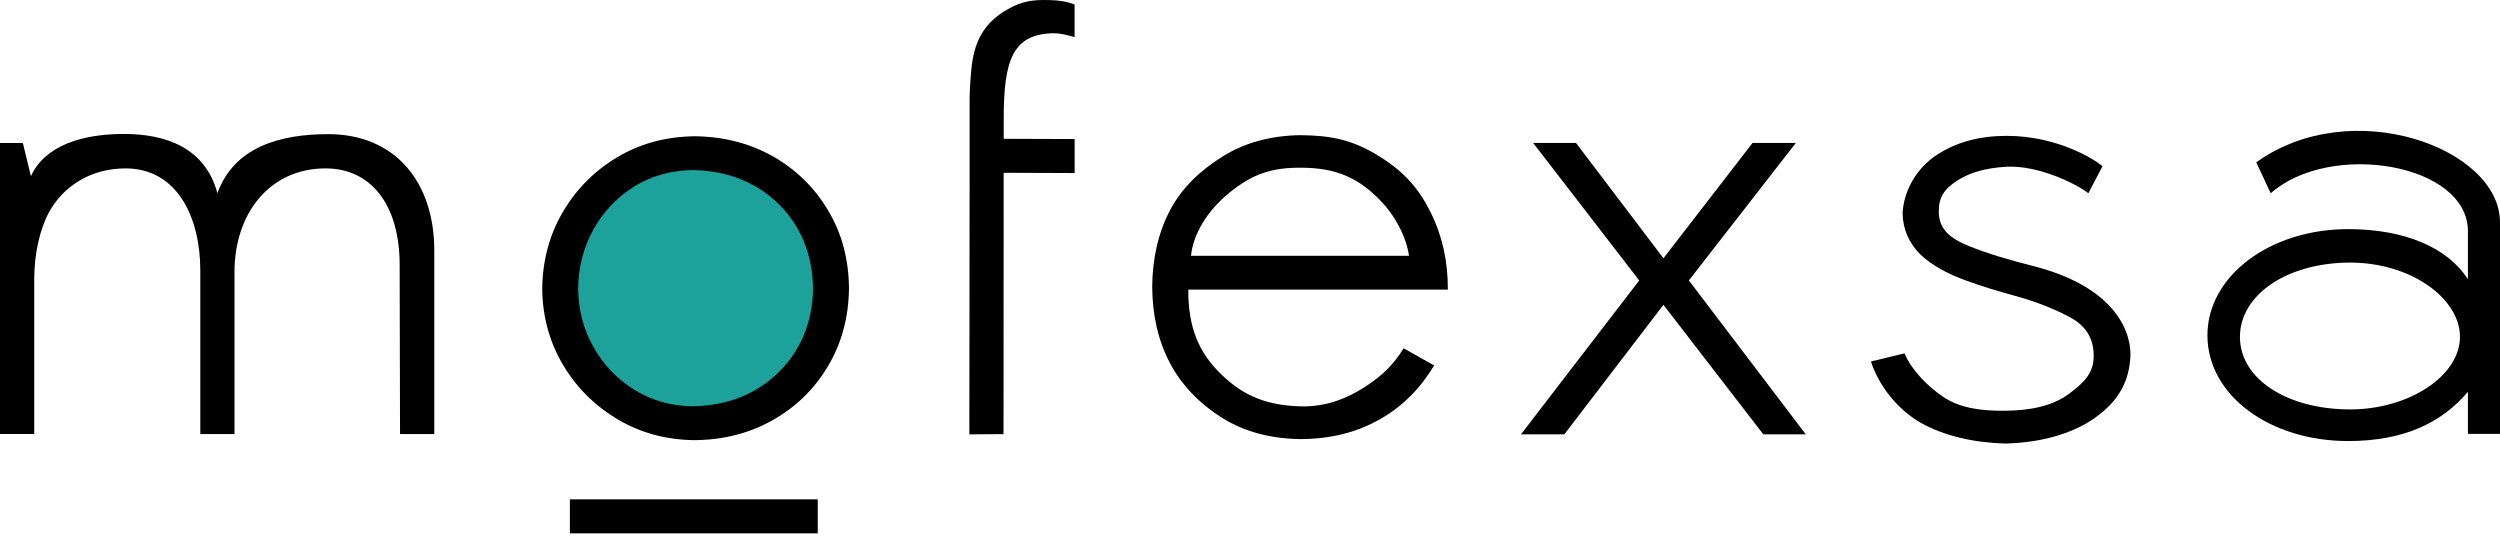
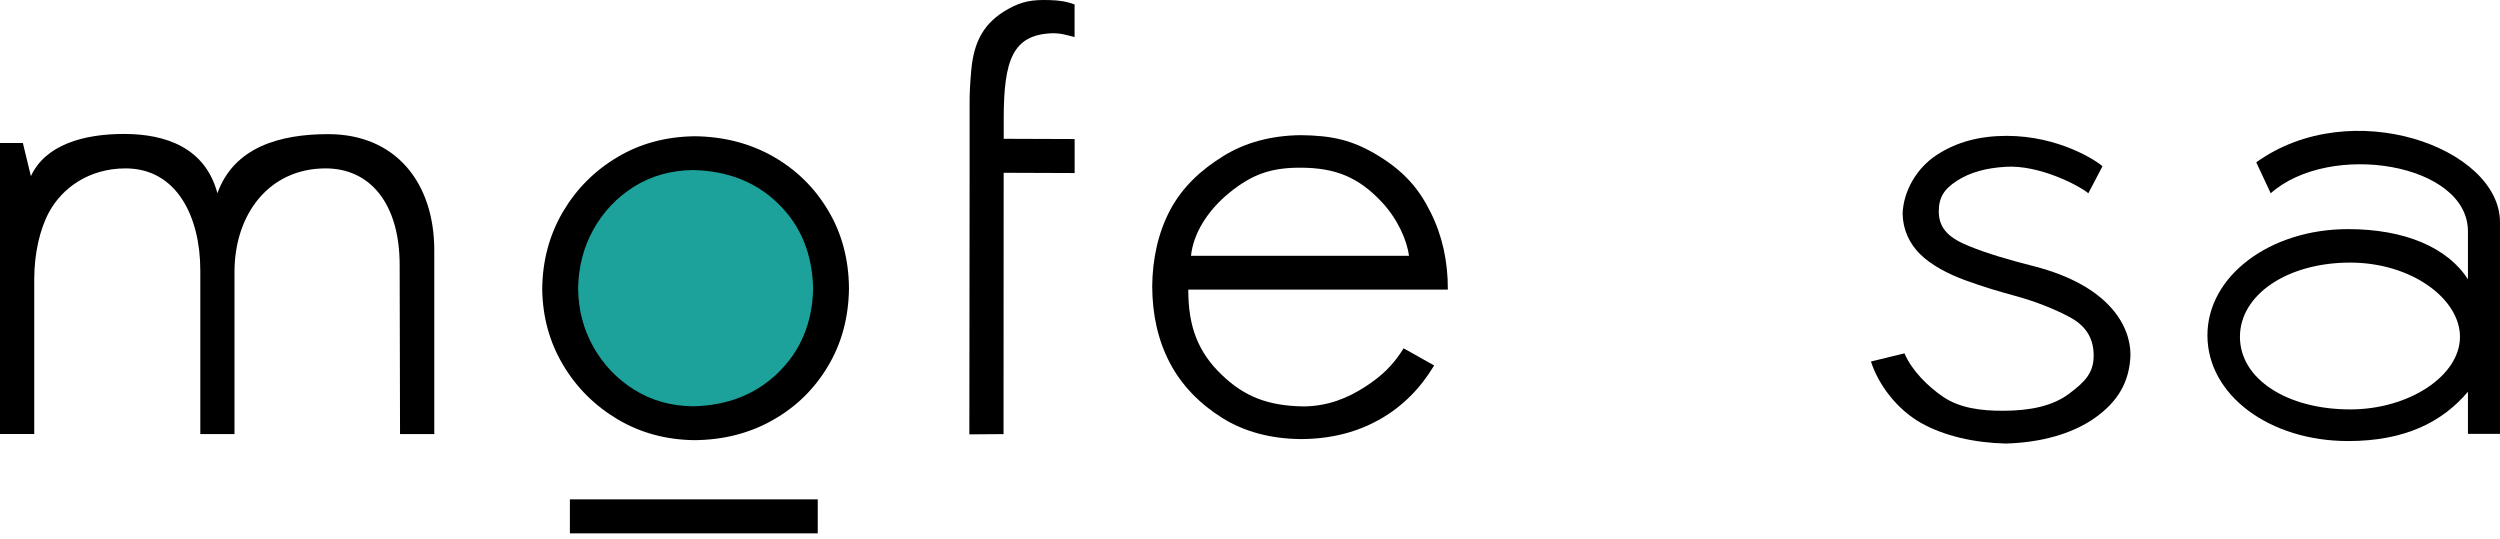
<svg xmlns="http://www.w3.org/2000/svg" width="218" height="47" viewBox="0 0 218 47" fill="none">
  <path d="M182.103 16.853C181.329 16.196 177.828 14.35 174.876 14.545C173.173 14.656 171.829 15.012 170.663 15.752C169.509 16.497 169.056 17.231 169.061 18.454C169.072 20.012 170.07 20.802 171.711 21.463C173.347 22.131 175.201 22.665 177.358 23.215C183.912 24.9 185.777 28.421 185.777 30.929C185.705 33.298 184.685 35.028 182.635 36.469C180.646 37.859 177.895 38.599 174.887 38.677C172.142 38.61 169.515 38.009 167.504 36.875C165.414 35.69 163.807 33.566 163.146 31.524L166.07 30.812C166.697 32.292 168.098 33.693 169.453 34.611C170.848 35.551 172.641 35.835 174.77 35.818C177.05 35.801 178.977 35.412 180.416 34.339C181.845 33.271 182.607 32.475 182.567 30.89C182.534 29.411 181.817 28.382 180.523 27.676C179.223 26.969 177.498 26.285 175.761 25.812C174.187 25.384 172.893 24.989 171.386 24.444C169.873 23.894 168.406 23.115 167.453 22.181C166.507 21.252 165.935 20.04 165.907 18.627C165.98 16.675 167.117 14.65 168.904 13.499C170.607 12.387 172.613 11.847 174.988 11.847C179.509 11.847 182.808 14.005 183.335 14.5L182.103 16.853Z" fill="black" />
  <path d="M28.62 11.697C24.369 11.697 20.402 12.843 18.957 16.852C17.893 12.859 14.425 11.68 10.812 11.68C7.266 11.68 3.955 12.631 2.695 15.362L1.994 12.47H0V37.842H2.986V24.277C2.997 22.136 3.451 20.017 4.291 18.477C5.434 16.385 7.764 14.684 10.952 14.684C15.405 14.684 17.467 18.883 17.467 23.588V37.853H20.447V23.721C20.447 18.649 23.483 14.684 28.396 14.684C32.301 14.684 34.85 17.787 34.85 23.104L34.883 37.853H37.869V21.825C37.869 15.929 34.502 11.697 28.62 11.697Z" fill="black" />
  <path d="M87.519 15.067L87.508 37.854L84.527 37.876L84.55 14.762V12.454V9.3C84.533 8.327 84.589 7.264 84.695 6.113C84.919 3.644 85.782 1.97 87.911 0.785C89.155 0.09 90.062 -0.032 91.491 0.006C92.365 0.029 92.992 0.123 93.703 0.39V3.232C93.053 3.071 92.46 2.865 91.653 2.904C88.314 3.065 87.524 5.246 87.524 10.362V12.103L93.709 12.125V15.09L87.519 15.067Z" fill="black" />
-   <path d="M142.94 24.455L133.691 12.464H137.428L145.052 22.52L152.822 12.464H156.598L147.27 24.455L157.466 37.876H153.763L145.052 26.58L136.408 37.876H132.627L142.94 24.455Z" fill="black" />
  <path d="M72.216 18.355C71.034 16.364 69.431 14.795 67.415 13.644C65.392 12.498 63.112 11.909 60.575 11.881C58.071 11.914 55.824 12.515 53.836 13.705C51.836 14.89 50.256 16.486 49.08 18.483C47.909 20.485 47.309 22.715 47.281 25.184C47.309 27.615 47.914 29.823 49.091 31.808C50.267 33.794 51.858 35.373 53.852 36.563C55.847 37.748 58.093 38.354 60.569 38.382C63.107 38.36 65.387 37.77 67.409 36.619C69.431 35.474 71.028 33.905 72.21 31.914C73.392 29.928 74.003 27.67 74.031 25.134C74.008 22.598 73.403 20.34 72.216 18.355Z" fill="black" />
  <path d="M67.896 17.793C65.952 15.879 63.459 14.895 60.423 14.828C58.49 14.856 56.776 15.34 55.28 16.28C53.779 17.225 52.597 18.477 51.734 20.034C50.871 21.597 50.434 23.31 50.412 25.184C50.434 27.019 50.877 28.716 51.745 30.256C52.614 31.802 53.801 33.043 55.303 33.983C56.804 34.922 58.513 35.406 60.423 35.428C63.437 35.367 65.924 34.383 67.873 32.481C69.823 30.573 70.837 28.143 70.904 25.178C70.842 22.169 69.84 19.706 67.896 17.793Z" fill="#1CA29B" />
  <path d="M71.307 43.544H49.694V46.508H71.307V43.544Z" fill="black" />
  <path d="M218 20.651V37.831H215.204V35.256V34.161C212.958 36.819 209.681 38.46 204.757 38.46C197.922 38.46 192.488 34.472 192.488 29.239C192.488 24.077 197.922 19.979 204.757 19.979C209.686 19.979 213.428 21.58 215.204 24.355V20.173C215.204 14.228 203.171 12.276 198.006 16.853L196.746 14.155C205.053 8.177 218 12.904 218 19.383V20.651ZM204.936 35.701C210.084 35.701 214.51 32.759 214.51 29.372C214.51 26.052 210.274 22.898 204.936 22.898C199.457 22.898 195.323 25.696 195.323 29.372C195.323 33.065 199.457 35.701 204.936 35.701Z" fill="black" />
  <path d="M103.855 22.303H122.868C122.678 20.952 121.899 19.128 120.504 17.631C118.471 15.451 116.454 14.639 113.463 14.623C110.874 14.606 109.2 15.179 107.2 16.808C105.25 18.399 104.051 20.407 103.855 22.303ZM126.252 25.251H103.62C103.603 28.51 104.505 30.724 106.494 32.642C108.466 34.567 110.561 35.401 113.703 35.44C115.782 35.412 117.49 34.739 119.093 33.694C120.521 32.759 121.473 31.847 122.398 30.373L125.059 31.869C123.849 33.877 122.314 35.412 120.431 36.502C118.392 37.687 116.056 38.282 113.423 38.288C110.779 38.26 108.505 37.642 106.583 36.447C104.662 35.245 103.054 33.638 102.007 31.636C100.959 29.634 100.488 27.42 100.472 24.984C100.494 22.587 100.987 20.284 102.046 18.299C103.105 16.313 104.712 14.828 106.634 13.633C108.55 12.437 110.818 11.819 113.418 11.786C116.112 11.819 117.955 12.181 120.314 13.655C122.493 15.018 123.753 16.491 124.751 18.516C125.764 20.535 126.263 22.782 126.252 25.251Z" fill="black" />
</svg>